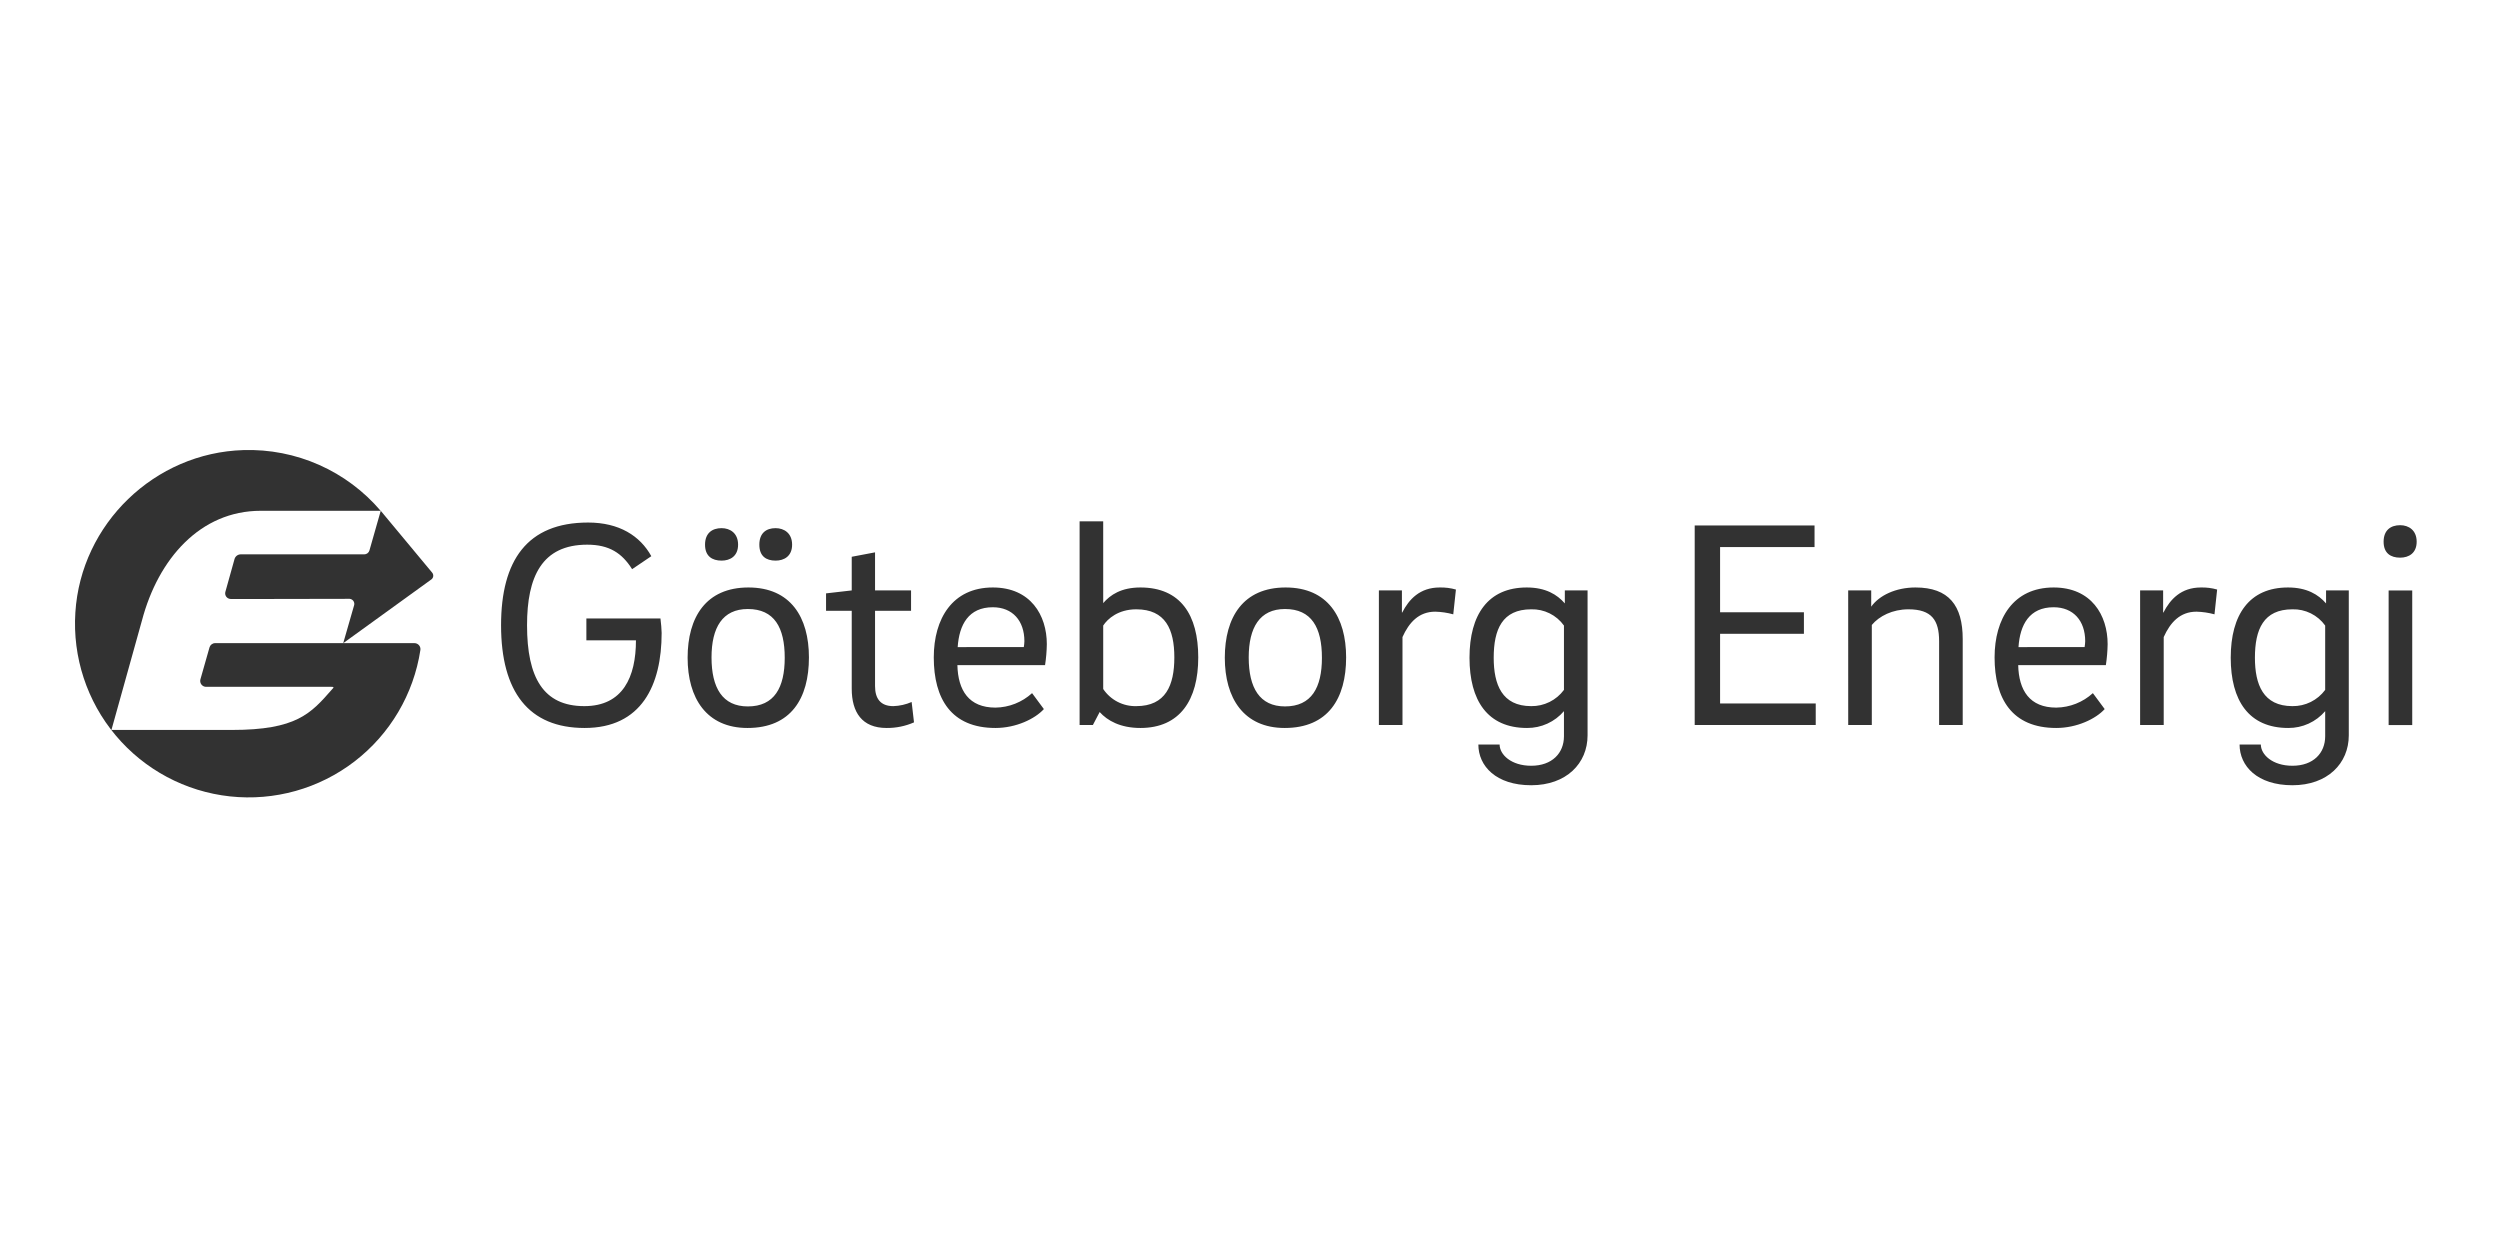
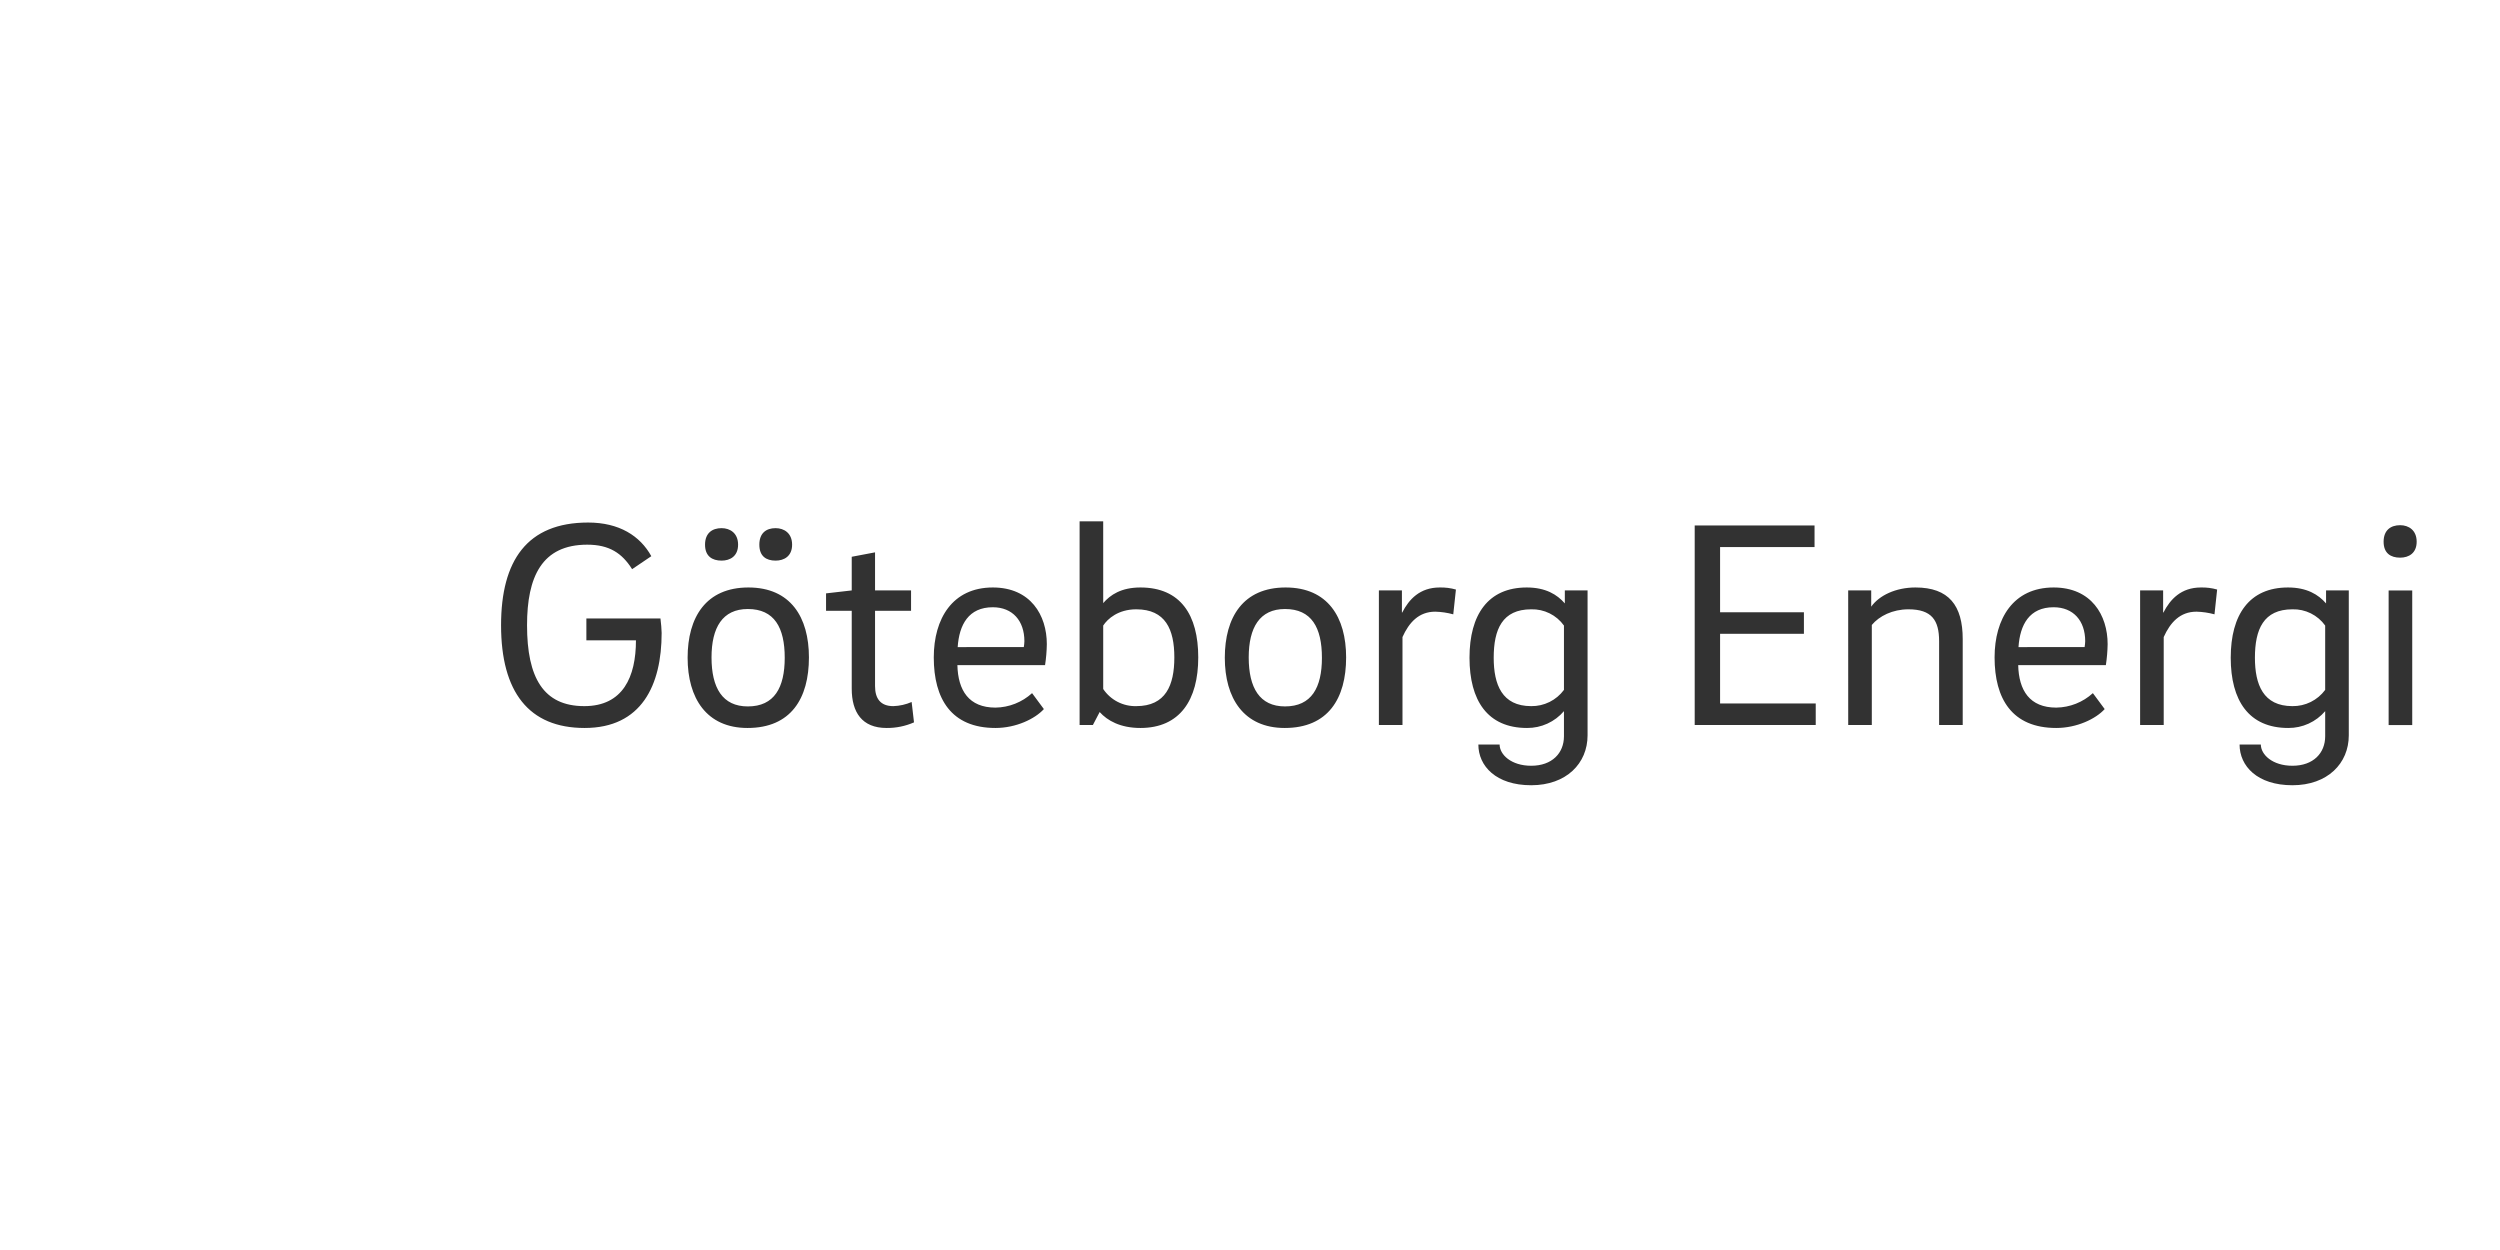
<svg xmlns="http://www.w3.org/2000/svg" width="300" height="150" viewBox="0 0 300 150" fill="none">
  <rect width="300" height="150" fill="white" />
-   <path d="M51.86 68.718L45.688 61.295L44.332 66.056C44.292 66.192 44.21 66.31 44.096 66.394C43.983 66.479 43.846 66.523 43.705 66.522H28.854C28.695 66.53 28.541 66.586 28.415 66.684C28.289 66.782 28.195 66.916 28.148 67.069L27.052 70.996C27.019 71.097 27.011 71.204 27.027 71.308C27.044 71.412 27.085 71.511 27.146 71.597C27.208 71.683 27.289 71.753 27.383 71.801C27.477 71.85 27.581 71.876 27.686 71.877H32.279L41.957 71.859C42.043 71.867 42.127 71.892 42.202 71.934C42.277 71.975 42.343 72.032 42.395 72.101C42.446 72.17 42.483 72.249 42.502 72.333C42.521 72.417 42.523 72.504 42.506 72.589L41.187 77.177H25.819C25.666 77.176 25.519 77.225 25.397 77.316C25.275 77.407 25.186 77.535 25.143 77.68L24.043 81.544C24.019 81.646 24.017 81.752 24.038 81.855C24.059 81.957 24.103 82.054 24.166 82.138C24.229 82.222 24.31 82.29 24.403 82.339C24.496 82.388 24.598 82.415 24.703 82.42H39.777C40.022 82.42 40.044 82.465 40.001 82.542L39.85 82.714C37.289 85.647 35.572 87.594 27.818 87.594H13.372L17.038 74.445C18.997 67.046 24.038 61.295 31.291 61.295H45.678C43.657 58.926 41.129 57.042 38.282 55.781C35.435 54.52 32.342 53.915 29.229 54.01C18.567 54.318 9.711 62.854 9.043 73.5C8.697 78.859 10.433 84.146 13.889 88.257C17.345 92.368 22.255 94.987 27.594 95.567C32.934 96.146 38.291 94.643 42.549 91.369C46.806 88.095 49.636 83.304 50.448 77.995C50.462 77.893 50.454 77.789 50.425 77.69C50.395 77.591 50.344 77.5 50.276 77.422C50.208 77.345 50.124 77.283 50.03 77.24C49.936 77.198 49.834 77.176 49.731 77.177H41.191L51.791 69.512C51.905 69.416 51.976 69.278 51.989 69.129C52.002 68.98 51.955 68.832 51.86 68.718Z" fill="#323232" />
  <path d="M70.365 74.216H79.255C79.325 74.747 79.397 75.597 79.397 75.951C79.397 82.221 76.988 87.357 70.152 87.357C63.457 87.357 60.128 83.036 60.128 75.031C60.128 67.273 63.245 62.704 70.577 62.704C74.296 62.704 76.811 64.298 78.157 66.742L75.854 68.3C74.649 66.388 73.127 65.361 70.47 65.361C65.016 65.361 63.245 69.221 63.245 75.031C63.245 81.3 65.192 84.736 70.115 84.736C74.756 84.736 76.314 81.229 76.314 76.837H70.365V74.216ZM97.072 78.891C97.072 83.815 94.911 87.357 89.704 87.357C84.781 87.357 82.514 83.779 82.514 78.927C82.514 74.074 84.71 70.497 89.811 70.497C94.876 70.497 97.072 74.074 97.072 78.891ZM84.604 65.362C84.604 63.98 85.454 63.378 86.587 63.378C87.615 63.378 88.571 63.981 88.571 65.362C88.571 66.743 87.615 67.275 86.587 67.275C85.454 67.273 84.604 66.742 84.604 65.361V65.362ZM94.167 78.928C94.167 75.315 92.927 73.082 89.74 73.082C86.693 73.082 85.383 75.314 85.383 78.891C85.383 82.539 86.693 84.771 89.74 84.771C92.927 84.771 94.167 82.504 94.167 78.927V78.928ZM91.121 65.362C91.121 63.98 91.935 63.378 93.069 63.378C94.096 63.378 95.053 63.981 95.053 65.362C95.053 66.743 94.096 67.275 93.069 67.275C91.936 67.273 91.121 66.742 91.121 65.361V65.362ZM105.005 82.327C105.005 83.815 105.643 84.736 107.202 84.736C107.958 84.711 108.703 84.542 109.397 84.24L109.681 86.684C108.643 87.14 107.52 87.369 106.387 87.357C103.447 87.357 102.207 85.48 102.207 82.646V73.295H99.126V71.205L102.207 70.851V66.813L105.005 66.282V70.851H109.327V73.295H105.005V82.327ZM123.849 83.177L125.265 85.09C124.202 86.259 121.935 87.357 119.456 87.357C114.143 87.357 112.053 83.85 112.053 78.891C112.053 74.251 114.284 70.497 119.137 70.497C123.671 70.497 125.619 73.826 125.619 77.298C125.606 78.14 125.535 78.98 125.407 79.813H114.887C114.958 82.859 116.269 84.913 119.457 84.913C121.084 84.891 122.646 84.273 123.849 83.177ZM122.857 77.651C122.896 77.417 122.92 77.181 122.927 76.943C122.927 74.499 121.511 72.87 119.137 72.87C116.233 72.87 115.1 74.96 114.922 77.652L122.857 77.651ZM132.385 72.374C133.235 71.382 134.546 70.497 136.848 70.497C141.665 70.497 143.79 73.791 143.79 78.891C143.79 83.992 141.594 87.357 136.848 87.357C134.439 87.357 132.881 86.471 131.96 85.444L131.146 87.002H129.552V62.562H132.384L132.385 72.374ZM136.352 73.118C134.191 73.118 132.917 74.251 132.385 75.066V82.681C132.82 83.33 133.411 83.858 134.105 84.218C134.798 84.577 135.571 84.755 136.352 84.736C139.894 84.736 140.921 82.221 140.921 78.89C140.921 75.526 139.858 73.118 136.351 73.118L136.352 73.118ZM161.535 78.891C161.535 83.815 159.374 87.357 154.167 87.357C149.244 87.357 146.977 83.779 146.977 78.927C146.977 74.074 149.173 70.497 154.273 70.497C159.339 70.497 161.535 74.074 161.535 78.891ZM158.63 78.927C158.63 75.314 157.39 73.081 154.203 73.081C151.156 73.081 149.846 75.313 149.846 78.89C149.846 82.539 151.156 84.77 154.203 84.77C157.39 84.771 158.631 82.504 158.631 78.927L158.63 78.927ZM168.264 73.508C169.078 71.913 170.389 70.497 172.762 70.497C173.421 70.481 174.077 70.564 174.711 70.745L174.391 73.72C173.686 73.527 172.961 73.42 172.23 73.401C170.247 73.401 169.078 74.712 168.298 76.447V87.003H165.466V70.851H168.229V73.508L168.264 73.508ZM190.508 70.851V88.243C190.508 91.608 187.958 94.229 183.743 94.229C179.528 94.229 177.403 91.926 177.403 89.34H179.953C179.953 90.546 181.334 91.891 183.743 91.891C186.258 91.891 187.675 90.367 187.675 88.349V85.338C187.128 85.977 186.449 86.488 185.684 86.837C184.919 87.186 184.087 87.363 183.247 87.357C178.5 87.357 176.34 84.063 176.34 78.927C176.34 73.755 178.571 70.497 183.21 70.497C185.477 70.497 186.859 71.347 187.78 72.409V70.851H190.508ZM183.743 84.736C184.506 84.747 185.26 84.576 185.944 84.237C186.628 83.898 187.221 83.401 187.675 82.788V75.066C187.229 74.444 186.637 73.941 185.952 73.602C185.266 73.262 184.508 73.096 183.743 73.118C180.272 73.118 179.244 75.526 179.244 78.927C179.244 82.15 180.237 84.736 183.743 84.736ZM217.887 84.417V87.003H203.364V63.059H217.745V65.644H206.41V73.472H216.47V76.058H206.41V84.417H217.887ZM221.783 70.851H224.546V72.799C225.502 71.453 227.485 70.497 229.859 70.497C233.861 70.497 235.526 72.657 235.526 76.695V87.003H232.693V76.943C232.693 74.428 231.808 73.118 229.01 73.118C227.097 73.118 225.503 73.931 224.617 74.995V87.003H221.785L221.783 70.851ZM251.145 83.177L252.562 85.09C251.499 86.259 249.232 87.357 246.752 87.357C241.44 87.357 239.35 83.85 239.35 78.891C239.35 74.251 241.581 70.497 246.434 70.497C250.968 70.497 252.916 73.826 252.916 77.298C252.902 78.14 252.831 78.98 252.704 79.813H242.184C242.254 82.859 243.565 84.913 246.753 84.913C248.38 84.891 249.943 84.273 251.145 83.177ZM250.153 77.651C250.193 77.417 250.216 77.181 250.224 76.943C250.224 74.499 248.808 72.87 246.434 72.87C243.53 72.87 242.396 74.96 242.219 77.652L250.153 77.651ZM259.61 73.508C260.424 71.913 261.735 70.497 264.108 70.497C264.767 70.48 265.424 70.564 266.057 70.744L265.738 73.719C265.033 73.527 264.308 73.42 263.577 73.401C261.594 73.401 260.425 74.711 259.646 76.447V87.002H256.813V70.851H259.576V73.507L259.61 73.508ZM281.854 70.851V88.243C281.854 91.608 279.304 94.229 275.089 94.229C270.874 94.229 268.749 91.926 268.749 89.34H271.3C271.3 90.546 272.682 91.891 275.09 91.891C277.605 91.891 279.022 90.367 279.022 88.349V85.338C278.475 85.977 277.796 86.488 277.031 86.837C276.266 87.186 275.435 87.363 274.594 87.357C269.848 87.357 267.687 84.063 267.687 78.927C267.687 73.755 269.918 70.497 274.558 70.497C276.824 70.497 278.206 71.347 279.127 72.409V70.851H281.854ZM275.089 84.736C275.852 84.747 276.606 84.576 277.29 84.237C277.974 83.898 278.567 83.401 279.021 82.788V75.066C278.575 74.444 277.983 73.941 277.298 73.602C276.612 73.262 275.854 73.096 275.089 73.118C271.618 73.118 270.59 75.526 270.59 78.927C270.59 82.15 271.582 84.736 275.089 84.736ZM286.033 65.007C286.033 63.625 286.883 63.023 288.017 63.023C289.044 63.023 290 63.626 290 65.007C290 66.388 289.044 66.919 288.017 66.919C286.883 66.919 286.033 66.388 286.033 65.007ZM286.636 70.853H289.468V87.004H286.636V70.853Z" fill="#323232" />
</svg>